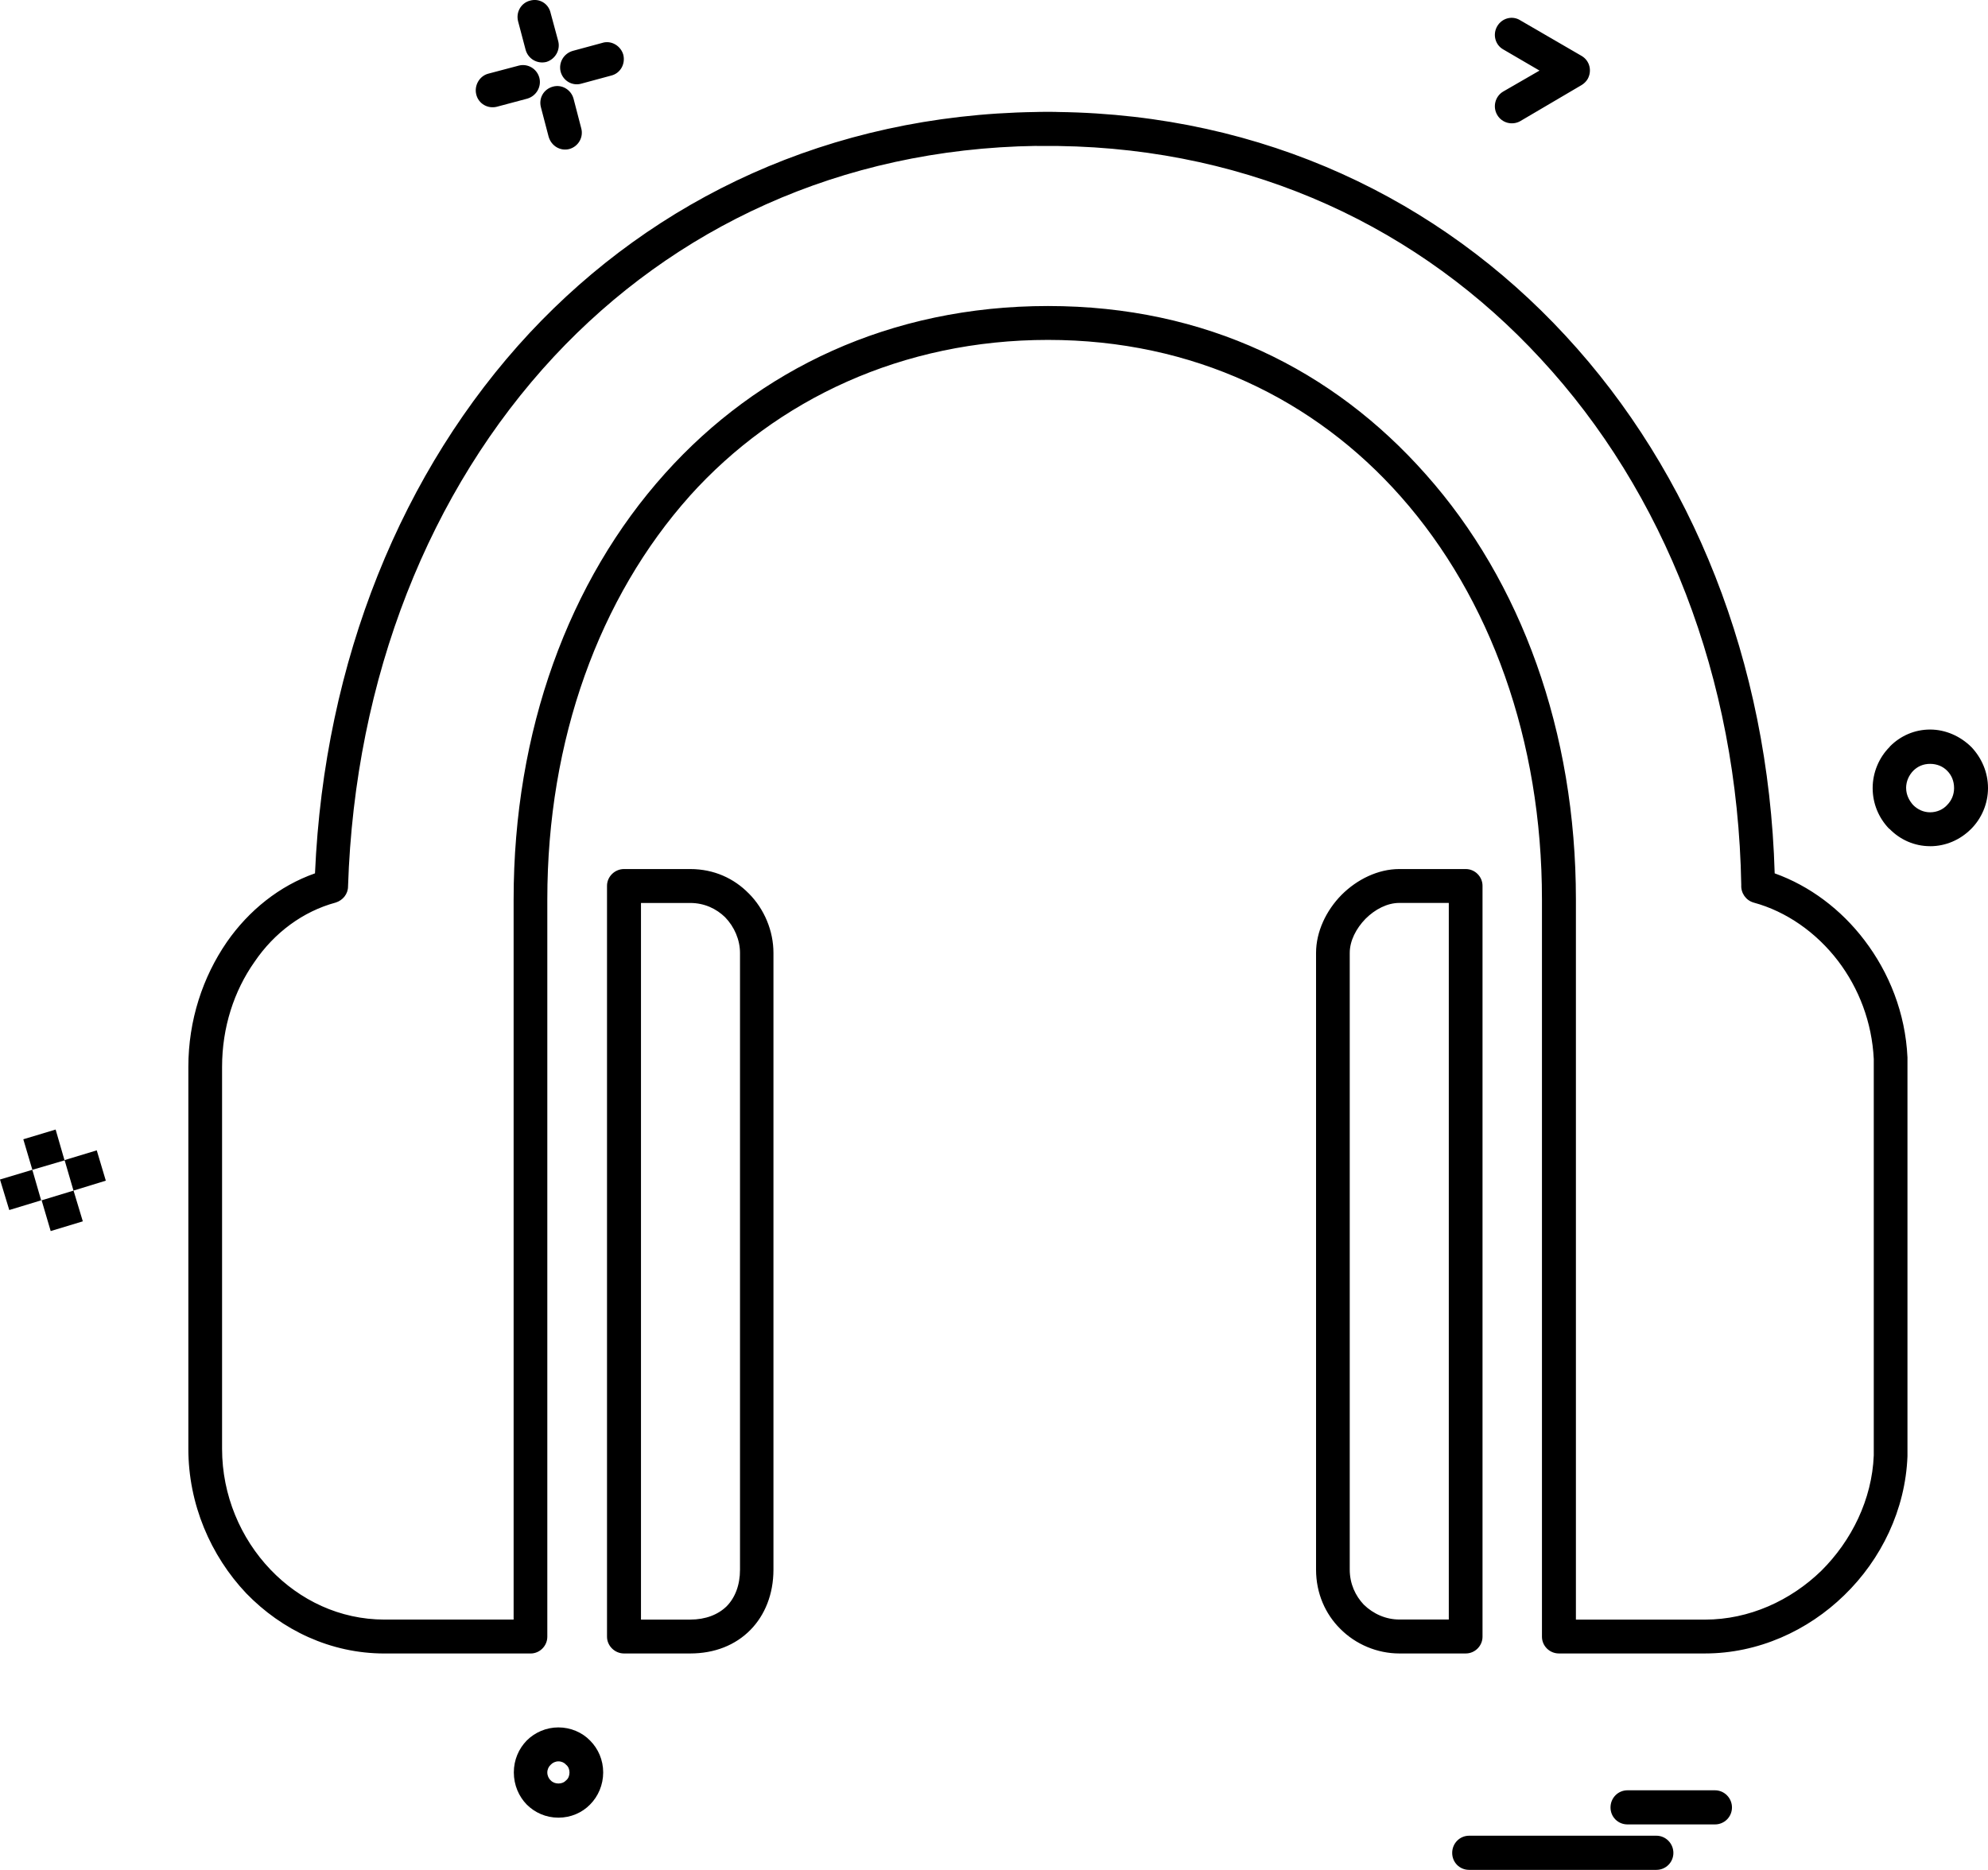
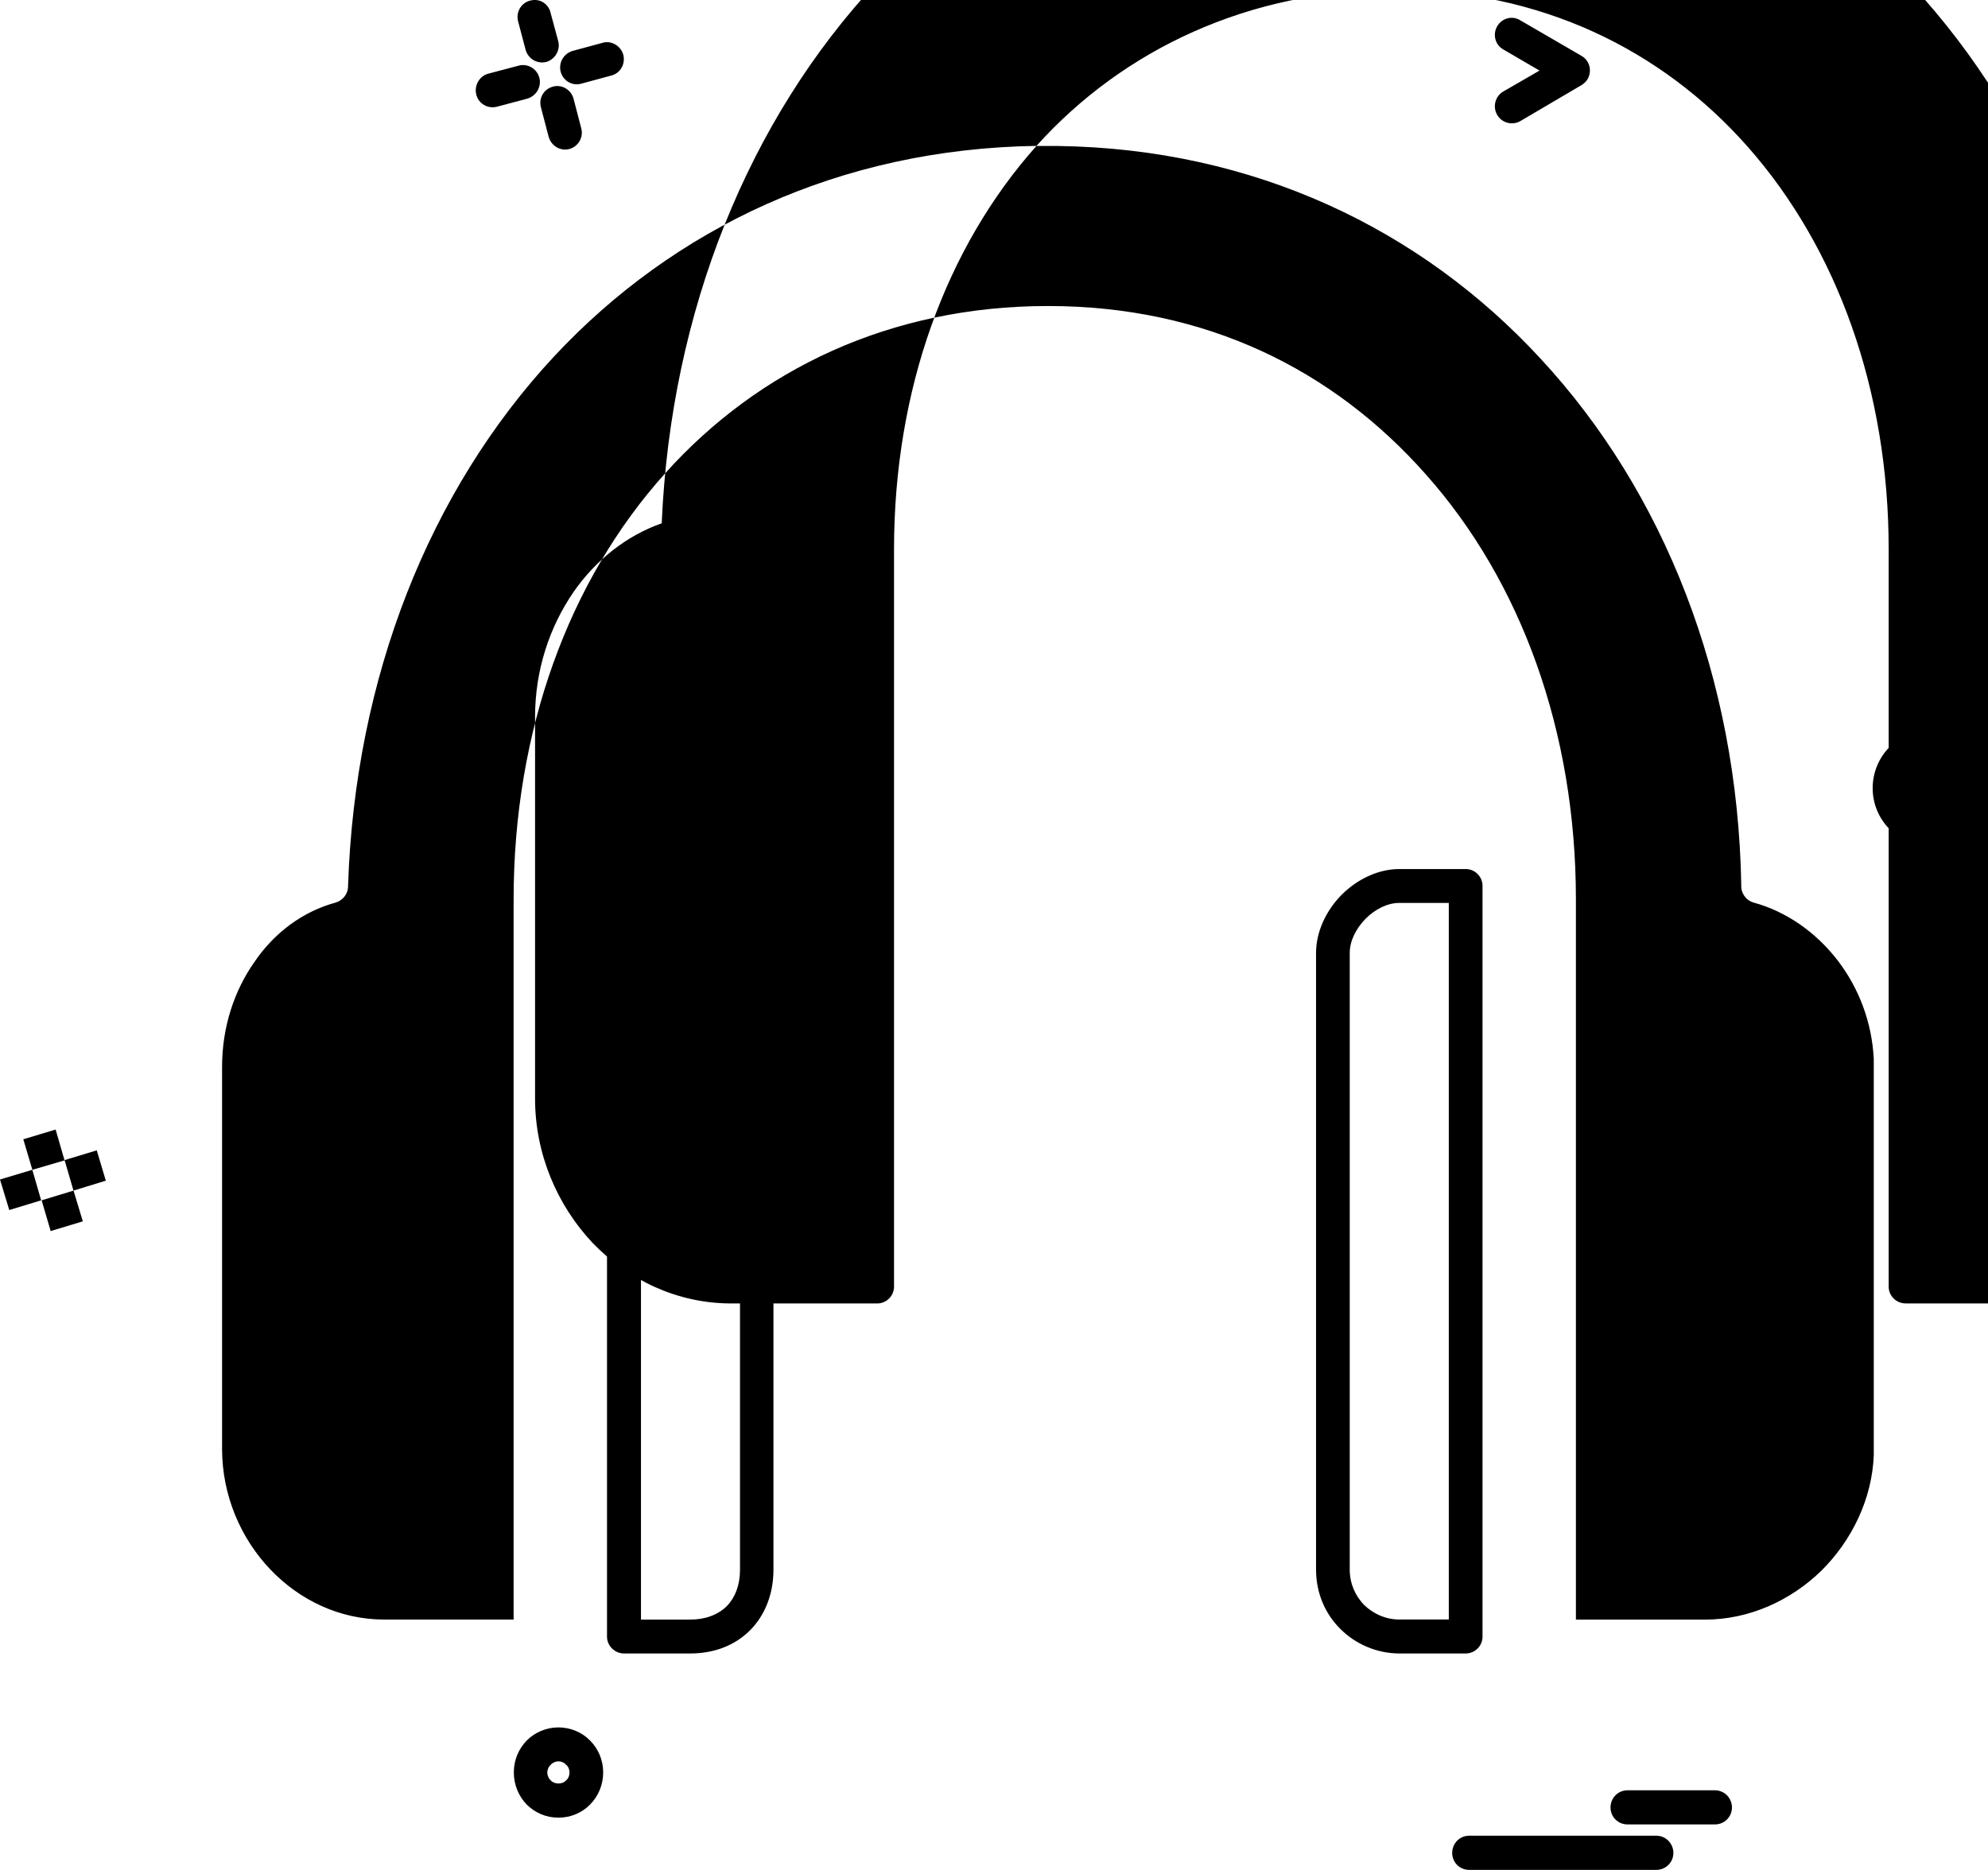
<svg xmlns="http://www.w3.org/2000/svg" id="_97" data-name="97" viewBox="0 0 586 551.27">
  <defs>
    <style>
      .cls-1 {
        fill: #000000;
      }
    </style>
  </defs>
-   <path class="cls-1" d="M568.94,249.47c-4.67,0-8.87-1.93-11.94-5.07l-.2-.13c-3-3.13-4.8-7.33-4.8-11.93s1.87-9,5-12.13l.14-.2c3.07-3.07,7.2-4.93,11.8-4.93s8.93,2,12.06,5.07l.14.13c2.99,3.2,4.86,7.4,4.86,12.06s-1.93,9-5,12.07l-.14.13c-3.13,3.07-7.33,4.94-11.93,4.94ZM561.87,232.34c0,1.93.87,3.67,2.07,5,1.33,1.33,3.06,2.14,5,2.14s3.8-.8,5-2.14c1.33-1.33,2.06-3.07,2.06-5,0-2.06-.74-3.8-2-5.07-1.27-1.33-3.07-2.07-5.07-2.07s-3.67.73-5,2.07c-1.2,1.27-2.07,3-2.07,5.07ZM479.73,527.81c-2.8,0-5,2.27-5,5.06s2.2,5,5,5h25.8c2.73,0,5-2.2,5-5s-2.27-5.06-5-5.06h-25.8ZM433.06,541.2c-2.8,0-5,2.27-5,5.07s2.2,5,5,5h55.2c2.73,0,5-2.2,5-5s-2.27-5.07-5-5.07h-55.2ZM448.06,5.94c-2.33-1.4-5.33-.6-6.73,1.8-1.4,2.4-.6,5.47,1.73,6.8l10.74,6.27-10.74,6.2c-2.33,1.4-3.13,4.47-1.73,6.87,1.4,2.4,4.4,3.13,6.73,1.87l18.14-10.67c.66-.4,1.33-1,1.8-1.8,1.33-2.4.6-5.4-1.8-6.8l-18.14-10.53ZM427.06,477.47v-211.27h-14.6c-3.53,0-7.14,1.87-9.94,4.67-2.8,2.87-4.66,6.53-4.66,10.06v181.8c0,4.21,1.67,7.73,4.13,10.34,2.87,2.8,6.6,4.39,10.47,4.39h14.6ZM387.93,462.74v-181.8c0-6.27,2.99-12.53,7.53-17.13,4.6-4.6,10.8-7.6,17-7.6h19.6c2.73,0,4.94,2.27,4.94,4.93v221.4c0,2.66-2.2,4.93-4.94,4.93h-19.6c-6.46,0-12.87-2.66-17.46-7.33-4.27-4.26-7.07-10.33-7.07-17.4ZM218.13,462.74v-181.8c0-3.86-1.67-7.73-4.4-10.53-2.53-2.47-6.06-4.2-10.26-4.2h-14.53v211.27h14.53c4.53,0,8.2-1.46,10.73-3.93,2.47-2.53,3.93-6.2,3.93-10.8ZM220.66,263.34c4.67,4.66,7.33,11.13,7.33,17.6v181.8c0,7.27-2.53,13.46-6.8,17.8-4.4,4.47-10.53,6.93-17.73,6.93h-19.53c-2.73,0-5-2.27-5-4.93v-221.4c0-2.67,2.27-4.93,5-4.93h19.53c7.06,0,12.93,2.8,17.2,7.14ZM177.67,12.61l-8.87,2.4c-2.67.8-4.2,3.47-3.54,6.13.74,2.73,3.47,4.27,6.07,3.53l8.87-2.4c2.67-.67,4.2-3.4,3.53-6.13-.73-2.6-3.47-4.27-6.06-3.54ZM161.73,40.34c.8,2.73,3.47,4.27,6.07,3.6,2.67-.73,4.26-3.47,3.53-6.13l-2.27-8.73c-.73-2.67-3.47-4.27-6.07-3.54-2.73.74-4.27,3.4-3.53,6.14l2.27,8.67ZM162.27,3.67c-.67-2.67-3.33-4.27-6.07-3.47-2.6.67-4.2,3.4-3.47,6.13l2.2,8.33c.73,2.67,3.4,4.27,6.13,3.6,2.6-.8,4.2-3.53,3.47-6.2l-2.27-8.4ZM155.26,513.14c2.4-2.4,5.74-3.87,9.34-3.87s7,1.46,9.33,3.87c2.4,2.4,3.87,5.73,3.87,9.4s-1.47,7.06-3.87,9.47c-2.33,2.4-5.67,3.87-9.33,3.87s-6.93-1.47-9.34-3.87c-2.33-2.4-3.8-5.74-3.8-9.47s1.47-7,3.8-9.4ZM162.33,524.88c.53.6,1.4.93,2.27.93.93,0,1.73-.33,2.27-.93.67-.53,1-1.4,1-2.33,0-.87-.33-1.74-1-2.27-.53-.61-1.33-1-2.27-1-.87,0-1.73.4-2.27,1-.6.53-1,1.39-1,2.27,0,.93.4,1.8,1,2.33ZM152.93,19.34l-9.07,2.4c-2.6.73-4.13,3.54-3.47,6.13.67,2.73,3.4,4.27,6.07,3.6l9-2.4c2.67-.8,4.2-3.54,3.53-6.13-.73-2.73-3.47-4.27-6.06-3.6ZM305.53,43.01c-58,.87-106.93,24.27-142.2,62.07-36.73,39.47-58.73,94.6-60.74,156.27,0,2.2-1.53,4.07-3.6,4.73-9.66,2.6-18.13,8.87-24,17.54-6,8.53-9.53,19.26-9.53,30.93v112.6c0,13.67,5.47,26.4,14.27,35.6,8.6,9,20.4,14.73,33.6,14.73h38.07v-212.33c0-49.6,16.2-93.94,44.66-125.6,27.47-30.6,66.33-49.33,112.87-49.33s84.06,18.8,111.33,49.6c28.14,31.6,44.27,75.93,44.27,125.34v212.33h38.06c13.01,0,25.21-5.6,34.27-14.39,8.93-8.87,14.94-21,15.47-34v-116.87c-.53-10.87-4.4-20.87-10.53-28.93-6.41-8.4-15.27-14.6-24.87-17.2-2.33-.66-3.8-2.86-3.66-5.2-1.07-61.13-22.73-115.87-59.13-155.13-35.33-38.33-84.6-61.93-142.27-62.73h-6.33ZM203.33,146.21c-26.67,29.87-42,71.87-42,118.94v217.4c0,2.66-2.2,4.93-4.93,4.93h-43.07c-15.93,0-30.27-6.93-40.74-17.73-10.53-11.13-17.07-26.34-17.07-42.6v-112.6c0-13.8,4.27-26.53,11.33-36.8,6.47-9.33,15.53-16.6,26-20.27,2.73-62.67,25.6-118.86,63.27-159.33,37-39.6,88.4-64.2,149.2-65.13.87-.06,6.41-.06,6.6,0,60.53.8,112.33,25.67,149.53,65.93,37.34,40.33,59.87,96.13,61.67,158.53,10.27,3.67,19.54,10.6,26.47,19.73,7.27,9.54,12.07,21.47,12.67,34.53v117.6c-.6,15.73-7.73,30.4-18.61,40.94-10.79,10.53-25.46,17.19-41.07,17.19h-43.06c-2.8,0-5-2.27-5-4.93v-217.4c0-46.93-15.2-88.87-41.6-118.73-25.34-28.67-61.2-46.2-104-46.2s-79.94,17.47-105.6,46ZM28.53,339.14l-9.47,2.87v.07l2.6,8.93,9.53-2.93-2.67-8.94ZM12.27,353.87l2.67,9.07,9.47-2.87-2.73-9.06-9.4,2.86ZM16.4,333.01l-9.53,2.87,2.67,9,9.53-2.8v-.07h-.07l-2.6-9ZM0,347.74l2.73,9,9.4-2.86-2.6-9-9.53,2.86Z" />
+   <path class="cls-1" d="M568.94,249.47c-4.67,0-8.87-1.93-11.94-5.07l-.2-.13c-3-3.13-4.8-7.33-4.8-11.93s1.87-9,5-12.13l.14-.2c3.07-3.07,7.2-4.93,11.8-4.93s8.93,2,12.06,5.07l.14.13c2.99,3.2,4.86,7.4,4.86,12.06s-1.93,9-5,12.07l-.14.13c-3.13,3.07-7.33,4.94-11.93,4.94ZM561.87,232.34c0,1.93.87,3.67,2.07,5,1.33,1.33,3.06,2.14,5,2.14s3.8-.8,5-2.14c1.33-1.33,2.06-3.07,2.06-5,0-2.06-.74-3.8-2-5.07-1.27-1.33-3.07-2.07-5.07-2.07s-3.67.73-5,2.07c-1.2,1.27-2.07,3-2.07,5.07ZM479.73,527.81c-2.8,0-5,2.27-5,5.06s2.2,5,5,5h25.8c2.73,0,5-2.2,5-5s-2.27-5.06-5-5.06h-25.8ZM433.06,541.2c-2.8,0-5,2.27-5,5.07s2.2,5,5,5h55.2c2.73,0,5-2.2,5-5s-2.27-5.07-5-5.07h-55.2ZM448.06,5.94c-2.33-1.4-5.33-.6-6.73,1.8-1.4,2.4-.6,5.47,1.73,6.8l10.74,6.27-10.74,6.2c-2.33,1.4-3.13,4.47-1.73,6.87,1.4,2.4,4.4,3.13,6.73,1.87l18.14-10.67c.66-.4,1.33-1,1.8-1.8,1.33-2.4.6-5.4-1.8-6.8l-18.14-10.53ZM427.06,477.47v-211.27h-14.6c-3.53,0-7.14,1.87-9.94,4.67-2.8,2.87-4.66,6.53-4.66,10.06v181.8c0,4.21,1.67,7.73,4.13,10.34,2.87,2.8,6.6,4.39,10.47,4.39h14.6ZM387.93,462.74v-181.8c0-6.27,2.99-12.53,7.53-17.13,4.6-4.6,10.8-7.6,17-7.6h19.6c2.73,0,4.94,2.27,4.94,4.93v221.4c0,2.66-2.2,4.93-4.94,4.93h-19.6c-6.46,0-12.87-2.66-17.46-7.33-4.27-4.26-7.07-10.33-7.07-17.4ZM218.13,462.74v-181.8c0-3.86-1.67-7.73-4.4-10.53-2.53-2.47-6.06-4.2-10.26-4.2h-14.53v211.27h14.53c4.53,0,8.2-1.46,10.73-3.93,2.47-2.53,3.93-6.2,3.93-10.8ZM220.66,263.34c4.67,4.66,7.33,11.13,7.33,17.6v181.8c0,7.27-2.53,13.46-6.8,17.8-4.4,4.47-10.53,6.93-17.73,6.93h-19.53c-2.73,0-5-2.27-5-4.93v-221.4c0-2.67,2.27-4.93,5-4.93h19.53c7.06,0,12.93,2.8,17.2,7.14ZM177.67,12.61l-8.87,2.4c-2.67.8-4.2,3.47-3.54,6.13.74,2.73,3.47,4.27,6.07,3.53l8.87-2.4c2.67-.67,4.2-3.4,3.53-6.13-.73-2.6-3.47-4.27-6.06-3.54ZM161.73,40.34c.8,2.73,3.47,4.27,6.07,3.6,2.67-.73,4.26-3.47,3.53-6.13l-2.27-8.73c-.73-2.67-3.47-4.27-6.07-3.54-2.73.74-4.27,3.4-3.53,6.14l2.27,8.67ZM162.27,3.67c-.67-2.67-3.33-4.27-6.07-3.47-2.6.67-4.2,3.4-3.47,6.13l2.2,8.33c.73,2.67,3.4,4.27,6.13,3.6,2.6-.8,4.2-3.53,3.47-6.2l-2.27-8.4ZM155.26,513.14c2.4-2.4,5.74-3.87,9.34-3.87s7,1.46,9.33,3.87c2.4,2.4,3.87,5.73,3.87,9.4s-1.47,7.06-3.87,9.47c-2.33,2.4-5.67,3.87-9.33,3.87s-6.93-1.47-9.34-3.87c-2.33-2.4-3.8-5.74-3.8-9.47s1.47-7,3.8-9.4ZM162.33,524.88c.53.6,1.4.93,2.27.93.93,0,1.73-.33,2.27-.93.67-.53,1-1.4,1-2.33,0-.87-.33-1.74-1-2.27-.53-.61-1.33-1-2.27-1-.87,0-1.73.4-2.27,1-.6.53-1,1.39-1,2.27,0,.93.4,1.8,1,2.33ZM152.93,19.34l-9.07,2.4c-2.6.73-4.13,3.54-3.47,6.13.67,2.73,3.4,4.27,6.07,3.6l9-2.4c2.67-.8,4.2-3.54,3.53-6.13-.73-2.73-3.47-4.27-6.06-3.6ZM305.53,43.01c-58,.87-106.93,24.27-142.2,62.07-36.73,39.47-58.73,94.6-60.74,156.27,0,2.2-1.53,4.07-3.6,4.73-9.66,2.6-18.13,8.87-24,17.54-6,8.53-9.53,19.26-9.53,30.93v112.6c0,13.67,5.47,26.4,14.27,35.6,8.6,9,20.4,14.73,33.6,14.73h38.07v-212.33c0-49.6,16.2-93.94,44.66-125.6,27.47-30.6,66.33-49.33,112.87-49.33s84.06,18.8,111.33,49.6c28.14,31.6,44.27,75.93,44.27,125.34v212.33h38.06c13.01,0,25.21-5.6,34.27-14.39,8.93-8.87,14.94-21,15.47-34v-116.87c-.53-10.87-4.4-20.87-10.53-28.93-6.41-8.4-15.27-14.6-24.87-17.2-2.33-.66-3.8-2.86-3.66-5.2-1.07-61.13-22.73-115.87-59.13-155.13-35.33-38.33-84.6-61.93-142.27-62.73h-6.33Zc-26.67,29.87-42,71.87-42,118.94v217.4c0,2.66-2.2,4.93-4.93,4.93h-43.07c-15.93,0-30.27-6.93-40.74-17.73-10.53-11.13-17.07-26.34-17.07-42.6v-112.6c0-13.8,4.27-26.53,11.33-36.8,6.47-9.33,15.53-16.6,26-20.27,2.73-62.67,25.6-118.86,63.27-159.33,37-39.6,88.4-64.2,149.2-65.13.87-.06,6.41-.06,6.6,0,60.53.8,112.33,25.67,149.53,65.93,37.34,40.33,59.87,96.13,61.67,158.53,10.27,3.67,19.54,10.6,26.47,19.73,7.27,9.54,12.07,21.47,12.67,34.53v117.6c-.6,15.73-7.73,30.4-18.61,40.94-10.79,10.53-25.46,17.19-41.07,17.19h-43.06c-2.8,0-5-2.27-5-4.93v-217.4c0-46.93-15.2-88.87-41.6-118.73-25.34-28.67-61.2-46.2-104-46.2s-79.94,17.47-105.6,46ZM28.53,339.14l-9.47,2.87v.07l2.6,8.93,9.53-2.93-2.67-8.94ZM12.27,353.87l2.67,9.07,9.47-2.87-2.73-9.06-9.4,2.86ZM16.4,333.01l-9.53,2.87,2.67,9,9.53-2.8v-.07h-.07l-2.6-9ZM0,347.74l2.73,9,9.4-2.86-2.6-9-9.53,2.86Z" />
</svg>